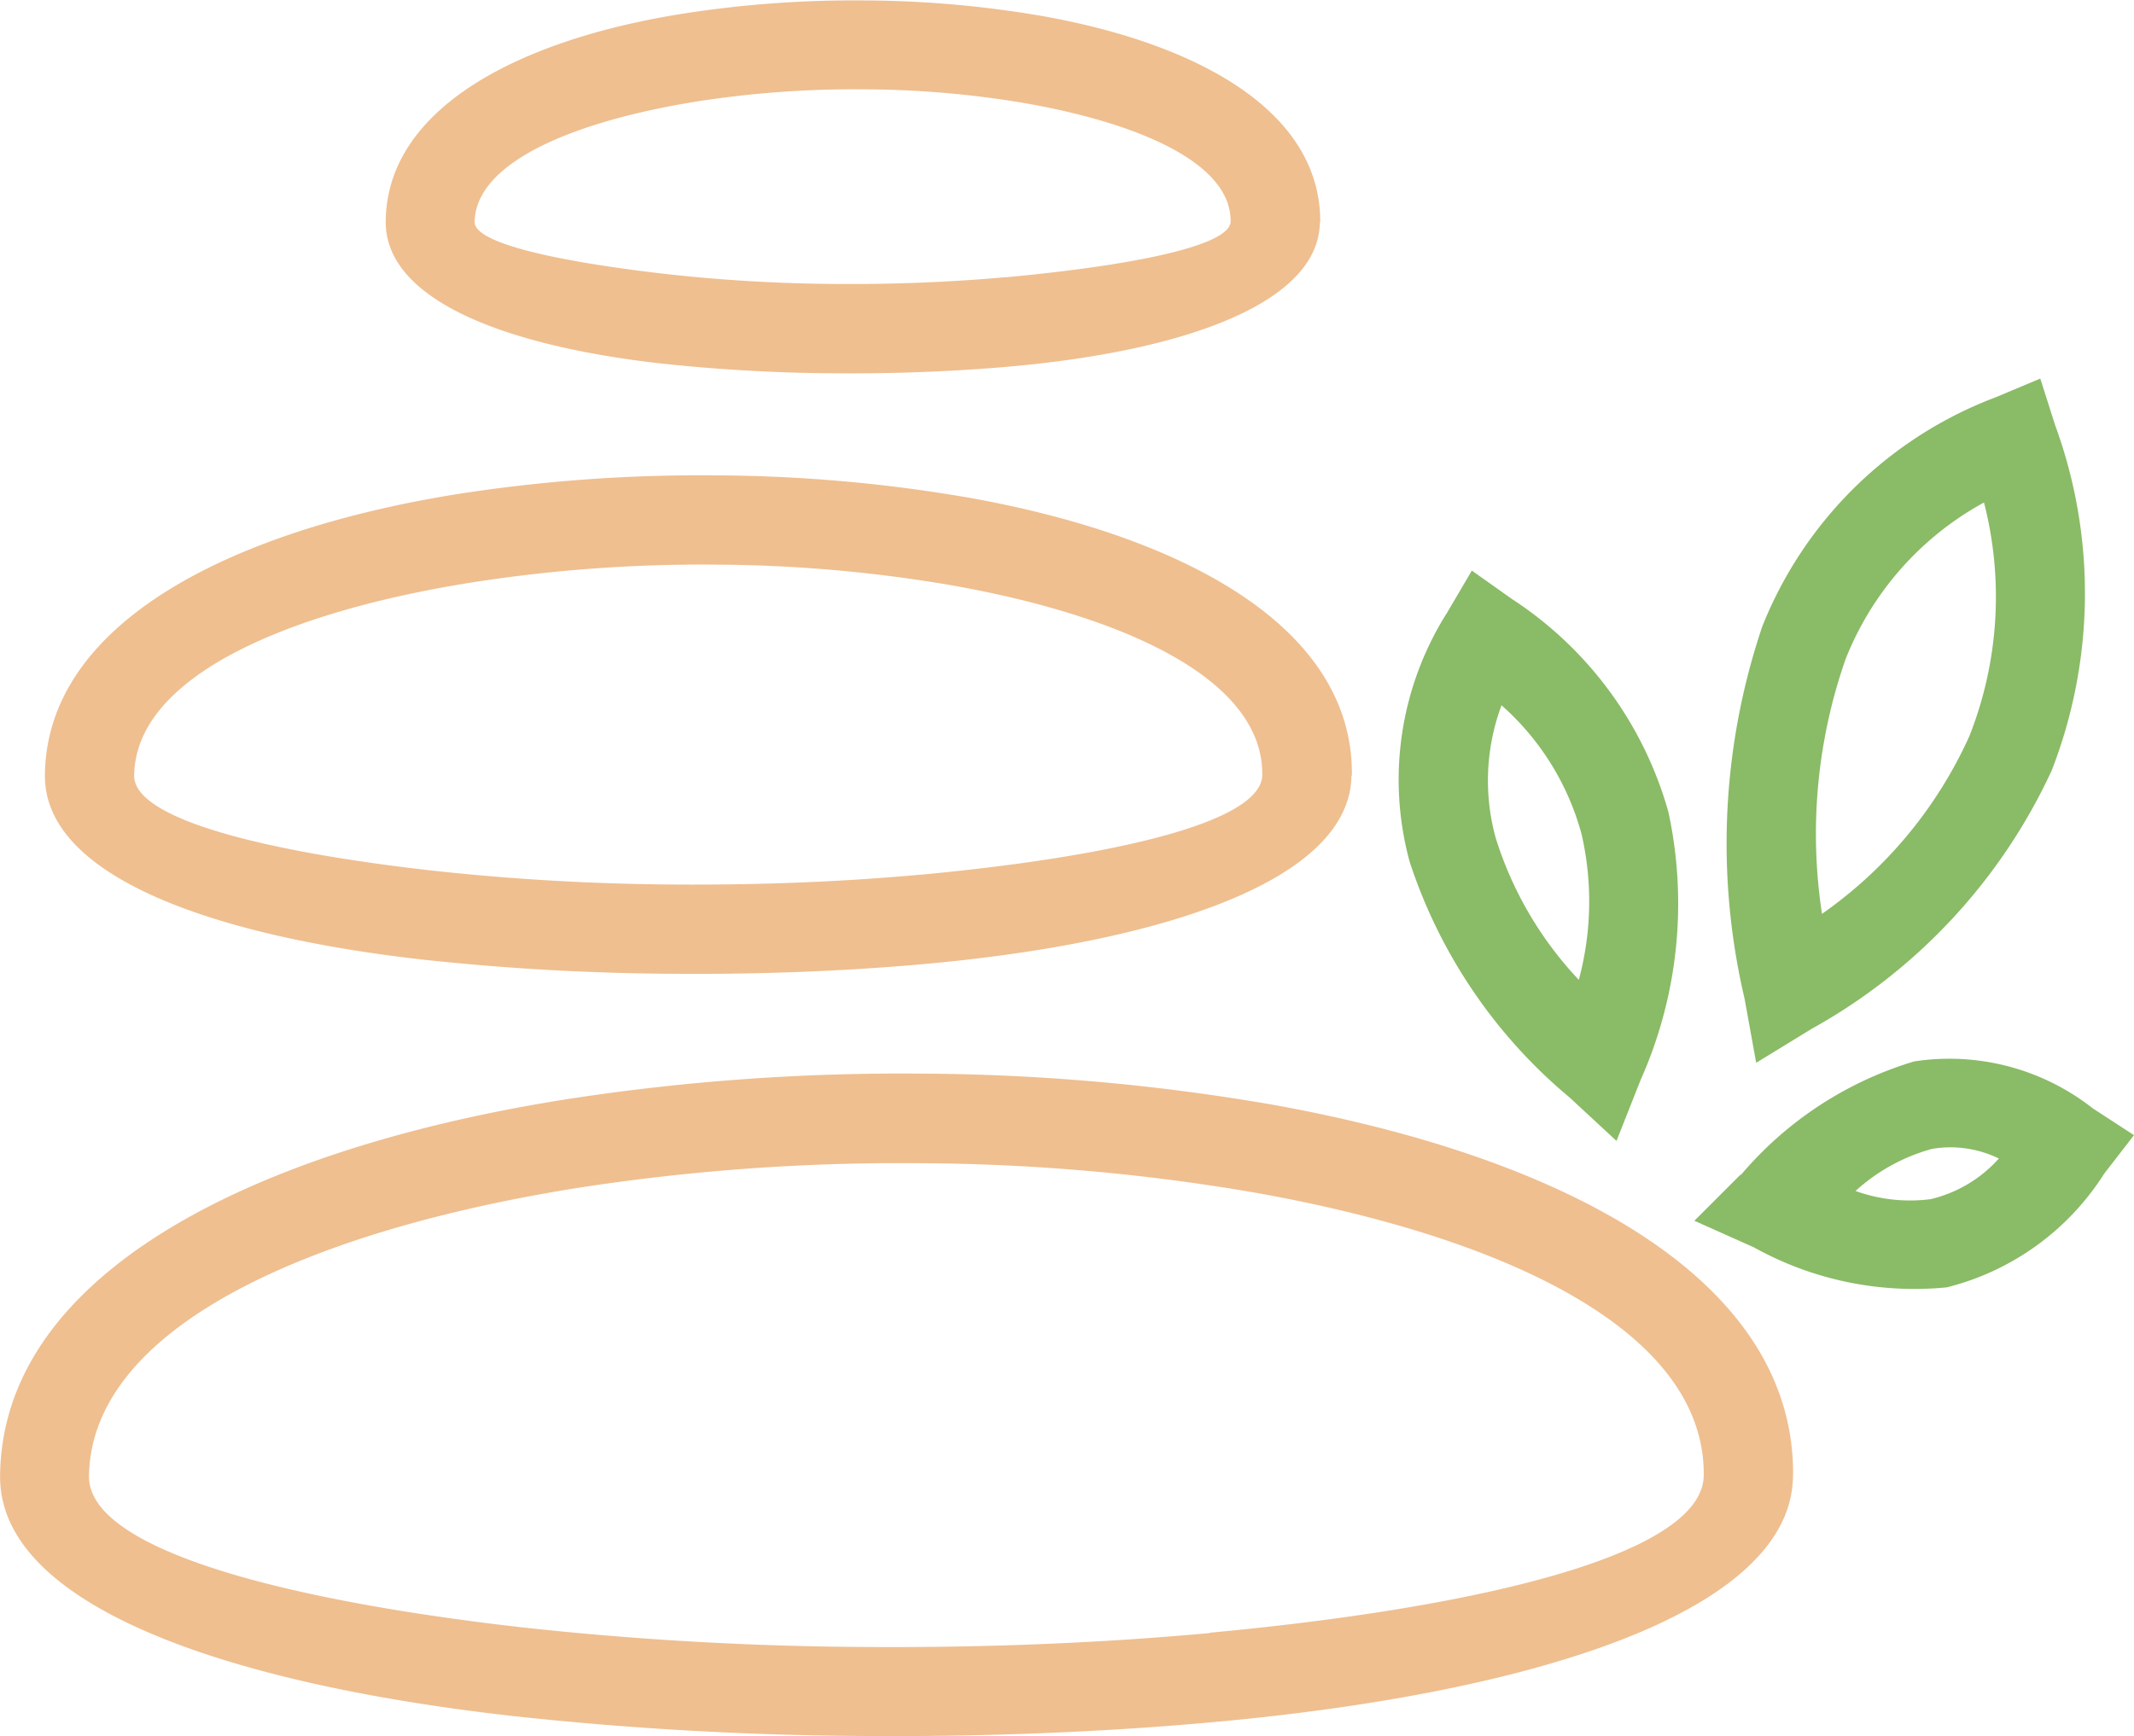
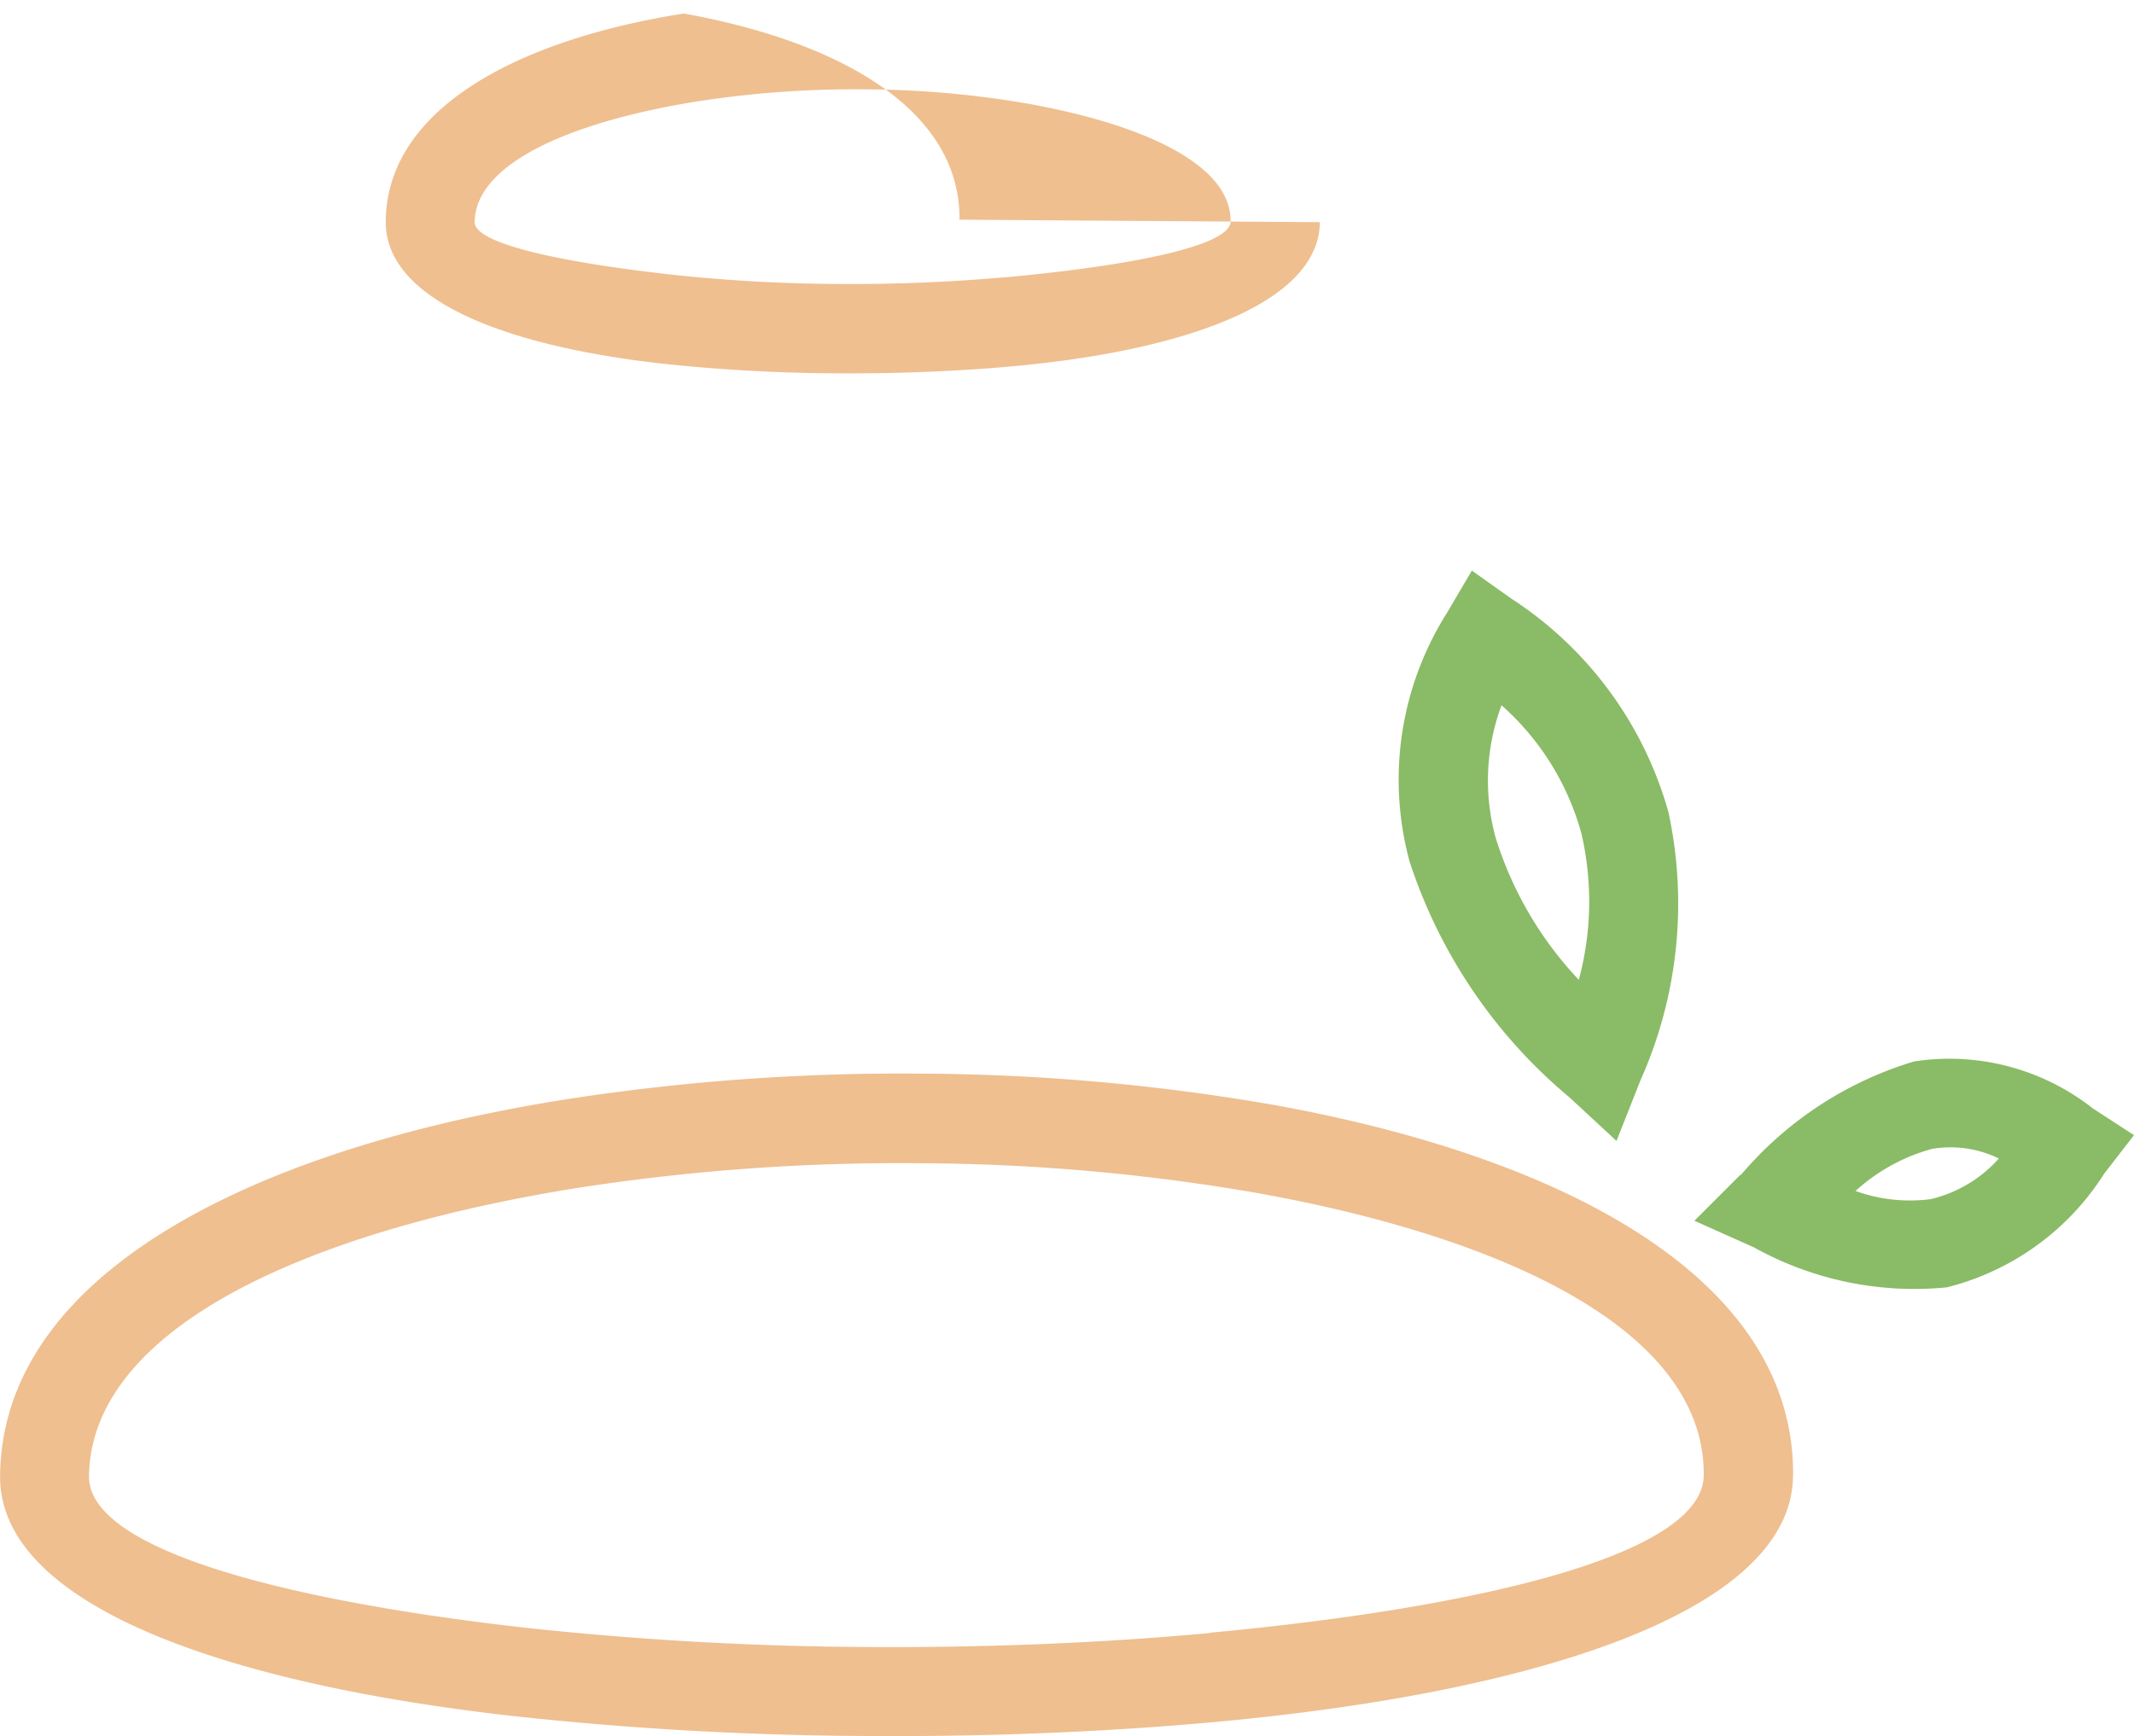
<svg xmlns="http://www.w3.org/2000/svg" width="24" height="19.527" viewBox="0 0 24 19.527">
  <g id="Layer_x0020_1" transform="translate(-0.899 -1.348)">
-     <path id="Path_308" data-name="Path 308" d="M12.324,3.847c-.01.914-1.53,1.443-3.434,1.619-.639.059-1.326.086-2.009.081A19.244,19.244,0,0,1,4.9,5.435c-1.753-.2-3.092-.718-3.082-1.6C1.831,2.568,3.309,1.793,5.171,1.5a12.461,12.461,0,0,1,2.036-.147,12.012,12.012,0,0,1,2.021.18c1.759.318,3.11,1.082,3.1,2.319ZM8.8,4.466c1.4-.13,2.517-.351,2.52-.627.007-.642-.983-1.09-2.269-1.323A10.986,10.986,0,0,0,7.2,2.353a11.475,11.475,0,0,0-1.874.135c-1.394.223-2.5.685-2.508,1.359,0,.239.947.447,2.188.587a18.221,18.221,0,0,0,1.879.108c.649.005,1.3-.021,1.911-.077Z" transform="translate(3.419 0)" fill="#efbf90" />
+     <path id="Path_308" data-name="Path 308" d="M12.324,3.847c-.01.914-1.53,1.443-3.434,1.619-.639.059-1.326.086-2.009.081A19.244,19.244,0,0,1,4.9,5.435c-1.753-.2-3.092-.718-3.082-1.6C1.831,2.568,3.309,1.793,5.171,1.5c1.759.318,3.11,1.082,3.1,2.319ZM8.8,4.466c1.4-.13,2.517-.351,2.52-.627.007-.642-.983-1.09-2.269-1.323A10.986,10.986,0,0,0,7.2,2.353a11.475,11.475,0,0,0-1.874.135c-1.394.223-2.5.685-2.508,1.359,0,.239.947.447,2.188.587a18.221,18.221,0,0,0,1.879.108c.649.005,1.3-.021,1.911-.077Z" transform="translate(3.419 0)" fill="#efbf90" />
    <path id="Path_309" data-name="Path 309" d="M21.064,8.428c-.017,1.519-2.876,2.429-6.46,2.761-1.272.118-2.641.172-4,.161a38.274,38.274,0,0,1-3.944-.225C3.386,10.755.883,9.866.9,8.42.925,6.16,3.717,4.756,7.233,4.194A24.621,24.621,0,0,1,11.256,3.9a23.693,23.693,0,0,1,3.986.355c3.306.6,5.846,1.978,5.823,4.17Zm-6.551,1.76C17.594,9.9,20.05,9.3,20.06,8.42c.017-1.6-2.162-2.66-5-3.173a22.667,22.667,0,0,0-3.813-.339,23.635,23.635,0,0,0-3.861.279C4.342,5.674,1.923,6.765,1.9,8.428c-.009.806,2.1,1.384,4.866,1.7a37.251,37.251,0,0,0,3.841.221c1.326.01,2.661-.042,3.9-.157Z" transform="translate(0 9.524)" fill="#efbf90" />
-     <path id="Path_311" data-name="Path 311" d="M15.7,5.857c-.013,1.177-2.114,1.87-4.747,2.114-.913.085-1.9.123-2.873.115A27.5,27.5,0,0,1,5.25,7.926C2.837,7.653.993,6.973,1.006,5.849c.019-1.7,2.067-2.748,4.647-3.16a17.735,17.735,0,0,1,2.9-.209,17.078,17.078,0,0,1,2.873.256c2.43.44,4.3,1.47,4.279,3.122ZM10.864,6.971c2.129-.2,3.827-.583,3.833-1.122.011-1.056-1.494-1.771-3.451-2.125a16.05,16.05,0,0,0-2.7-.24,16.749,16.749,0,0,0-2.736.2C3.7,4.019,2.023,4.754,2.01,5.857c-.005.485,1.449.853,3.349,1.068a26.472,26.472,0,0,0,2.73.157c.943.007,1.892-.03,2.774-.112Z" transform="translate(0.398 4.215)" fill="#efbf90" />
-     <path id="Path_313" data-name="Path 313" d="M5.2,9.223a7.632,7.632,0,0,1,.2-4.187A4.556,4.556,0,0,1,8.026,2.459l.5-.21.167.524a5.5,5.5,0,0,1-.038,3.883,6.384,6.384,0,0,1-2.7,2.907l-.624.382L5.2,9.223ZM6.336,5.406A5.959,5.959,0,0,0,6.071,8.27a4.9,4.9,0,0,0,1.658-2,4.266,4.266,0,0,0,.164-2.627A3.455,3.455,0,0,0,6.336,5.406Z" transform="translate(15.319 3.357)" fill="#8abb66" />
    <path id="Path_314" data-name="Path 314" d="M5.451,5.186A4.093,4.093,0,0,1,7.4,3.908a2.609,2.609,0,0,1,2.011.529l.462.3-.335.433a2.941,2.941,0,0,1-1.77,1.279A3.714,3.714,0,0,1,5.6,6l-.671-.3.52-.52ZM7.6,4.892a2.1,2.1,0,0,0-.859.473,1.808,1.808,0,0,0,.845.092A1.484,1.484,0,0,0,8.353,5,1.237,1.237,0,0,0,7.6,4.892Z" transform="translate(15.026 9.379)" fill="#8abb66" />
    <path id="Path_315" data-name="Path 315" d="M6.14,8.625A5.8,5.8,0,0,1,4.352,5.981a3.512,3.512,0,0,1,.422-2.8l.278-.473.447.317a4.217,4.217,0,0,1,1.764,2.4A4.872,4.872,0,0,1,6.949,8.44l-.27.683-.54-.5ZM5.321,5.717a4.1,4.1,0,0,0,.934,1.594,3.381,3.381,0,0,0,.031-1.639,2.972,2.972,0,0,0-.9-1.449,2.422,2.422,0,0,0-.065,1.494Z" transform="translate(12.4 5.058)" fill="#8abb66" />
  </g>
</svg>